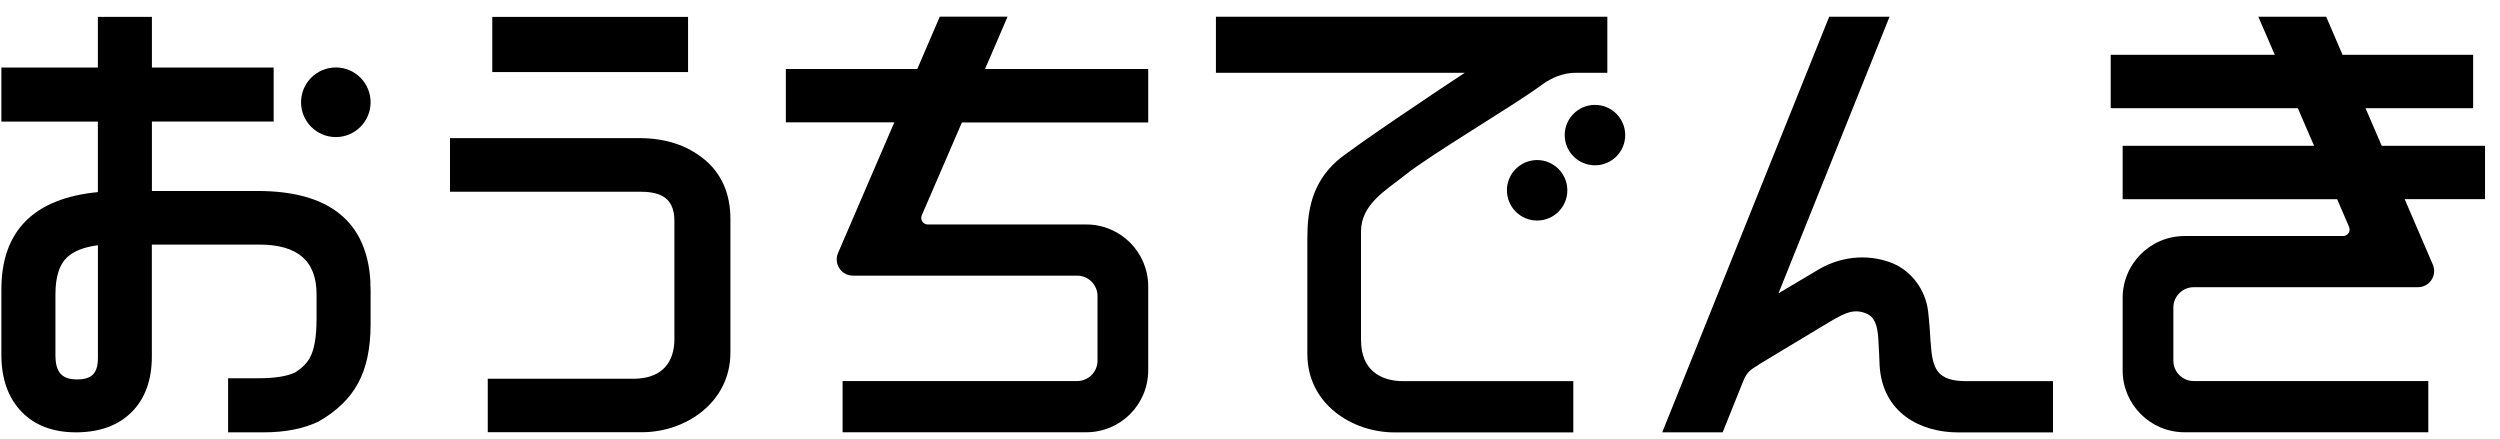
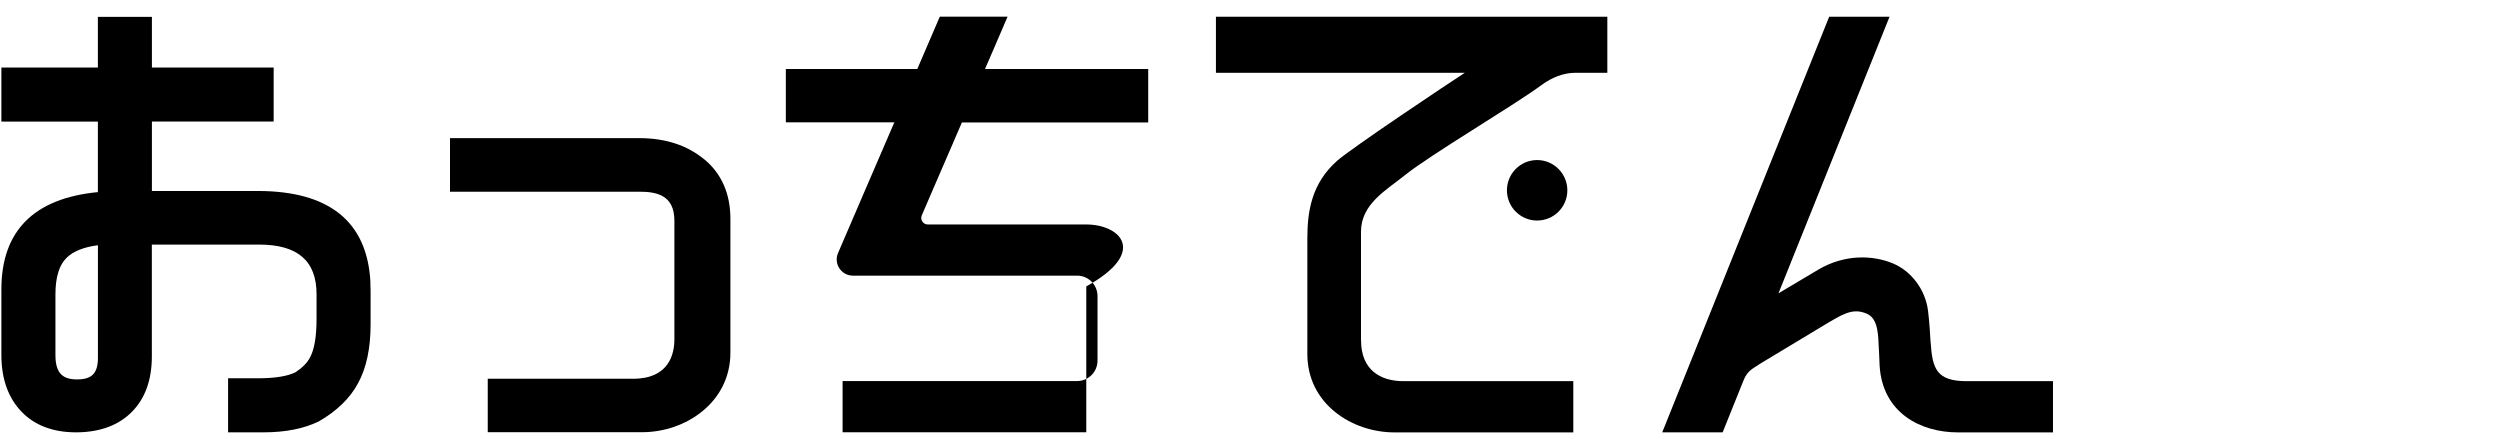
<svg xmlns="http://www.w3.org/2000/svg" width="148" height="26" viewBox="0 0 148 26" fill="none">
  <path d="M114.29 20.256C114.255 19.692 114.231 19.175 114.142 18.417C113.986 17.119 113.123 16.046 112.089 15.606C110.837 15.074 109.154 15.062 107.634 15.968C107.051 16.314 106.16 16.843 105.286 17.364L111.86 0.992H108.287L98.404 25.594H101.981L103.217 22.519C103.451 21.936 103.773 21.819 104.131 21.582H104.115C105.29 20.874 107.583 19.49 107.945 19.276C109.053 18.615 109.644 18.223 110.46 18.549C110.985 18.755 111.141 19.265 111.195 20.027C111.234 20.548 111.265 21.504 111.273 21.644C111.44 24.435 113.687 25.598 115.915 25.598H121.537V22.565H116.428C114.64 22.565 114.395 21.827 114.294 20.256H114.29Z" fill="#000000" />
-   <path d="M94.423 6.209C93.436 6.209 92.631 7.01 92.631 7.998C92.631 8.985 93.432 9.786 94.423 9.786C95.415 9.786 96.212 8.985 96.212 7.998C96.212 7.01 95.411 6.209 94.423 6.209Z" fill="#000000" />
  <path d="M89.21 11.267C89.21 12.255 90.011 13.056 90.998 13.056C91.986 13.056 92.787 12.255 92.787 11.267C92.787 10.28 91.986 9.475 90.998 9.475C90.011 9.475 89.21 10.276 89.21 11.267Z" fill="#000000" />
  <path d="M80.571 20.147V13.713C80.571 12.068 82.083 11.248 83.168 10.373C84.7 9.141 89.528 6.307 91.274 5.024C91.853 4.596 92.553 4.308 93.276 4.308H95.154V0.992H71.983V4.308H86.718C85.827 4.884 79.968 8.791 79.144 9.53C77.659 10.859 77.395 12.48 77.395 14.106V20.956C77.395 23.934 80.066 25.598 82.55 25.598H93.14V22.565H83.086C81.698 22.565 80.575 21.885 80.575 20.151L80.571 20.147Z" fill="#000000" />
-   <path d="M147.122 8.632H140.999L140.038 6.404H146.41V3.243H138.678L137.71 0.992H133.694L134.666 3.243H124.954V6.404H136.03L136.994 8.632H125.661V11.792H138.359L139.066 13.433C139.175 13.69 138.989 13.973 138.709 13.973H129.328C127.302 13.973 125.661 15.614 125.661 17.64V21.924C125.661 23.95 127.302 25.59 129.328 25.59H143.755V22.558H129.868C129.203 22.558 128.663 22.017 128.663 21.352V18.211C128.663 17.546 129.203 17.002 129.868 17.002H143.145C143.833 17.002 144.295 16.294 144.023 15.665L142.356 11.789H147.114V8.628L147.122 8.632Z" fill="#000000" />
-   <path d="M40.733 1H29.143V4.266H40.733V1Z" fill="#000000" />
  <path d="M41.689 9.433C40.686 8.601 39.395 8.177 37.848 8.177H26.64V11.349H37.848C38.875 11.349 39.924 11.551 39.924 13.064V20.073C39.928 20.952 39.609 22.422 37.483 22.422H28.875V25.586H38.019C40.585 25.586 43.24 23.825 43.24 20.878V12.959C43.24 11.47 42.72 10.284 41.693 9.429L41.689 9.433Z" fill="#000000" />
-   <path d="M55.277 11.108L56.945 7.248H67.974V4.083H58.313L58.974 2.555L59.647 0.988H55.635L54.962 2.555L54.305 4.083H46.522V7.244H52.944L51.28 11.104L49.612 14.98C49.34 15.61 49.803 16.318 50.491 16.318H63.768C64.433 16.318 64.973 16.862 64.973 17.527V21.352C64.973 22.017 64.433 22.558 63.768 22.558H49.881V25.59H64.308C66.334 25.59 67.974 23.949 67.974 21.924V16.955C67.974 14.93 66.334 13.289 64.308 13.289H54.927C54.647 13.289 54.461 13.005 54.569 12.749L55.277 11.108Z" fill="#000000" />
+   <path d="M55.277 11.108L56.945 7.248H67.974V4.083H58.313L58.974 2.555L59.647 0.988H55.635L54.962 2.555L54.305 4.083H46.522V7.244H52.944L51.28 11.104L49.612 14.98C49.34 15.61 49.803 16.318 50.491 16.318H63.768C64.433 16.318 64.973 16.862 64.973 17.527V21.352C64.973 22.017 64.433 22.558 63.768 22.558H49.881V25.59H64.308V16.955C67.974 14.93 66.334 13.289 64.308 13.289H54.927C54.647 13.289 54.461 13.005 54.569 12.749L55.277 11.108Z" fill="#000000" />
  <path d="M21.928 16.73V16.679C21.733 13.114 19.486 11.306 15.252 11.306H8.993V7.193H16.201V3.997H8.993V1H5.794V3.997H0.082V7.197H5.794V11.373C2.003 11.738 0.082 13.674 0.082 17.127V21.018C0.082 22.422 0.483 23.553 1.276 24.373C2.054 25.182 3.138 25.594 4.499 25.594H4.604C5.968 25.571 7.053 25.159 7.827 24.362C8.601 23.569 8.989 22.472 8.989 21.108V14.479H15.338C17.628 14.479 18.74 15.443 18.74 17.426V18.876C18.74 19.914 18.611 20.68 18.359 21.15C18.192 21.477 17.896 21.776 17.488 22.041C17.014 22.274 16.271 22.394 15.28 22.394H13.503V25.594H15.614C16.885 25.594 17.974 25.38 18.856 24.956C19.933 24.342 20.723 23.576 21.197 22.686C21.691 21.788 21.939 20.618 21.939 19.21V17.185C21.939 17.029 21.932 16.881 21.924 16.734L21.928 16.73ZM3.282 17.426C3.282 16.407 3.508 15.676 3.955 15.249C4.347 14.872 4.969 14.623 5.797 14.518V21.201C5.797 21.644 5.7 21.967 5.51 22.165C5.323 22.359 5.016 22.46 4.6 22.46H4.487C3.644 22.441 3.282 22.013 3.282 21.022V17.434V17.426Z" fill="#000000" />
-   <path d="M19.883 8.115C21.018 8.115 21.939 7.193 21.939 6.054C21.939 4.915 21.018 3.994 19.883 3.994C18.748 3.994 17.822 4.915 17.822 6.054C17.822 7.193 18.744 8.115 19.883 8.115Z" fill="#000000" />
</svg>